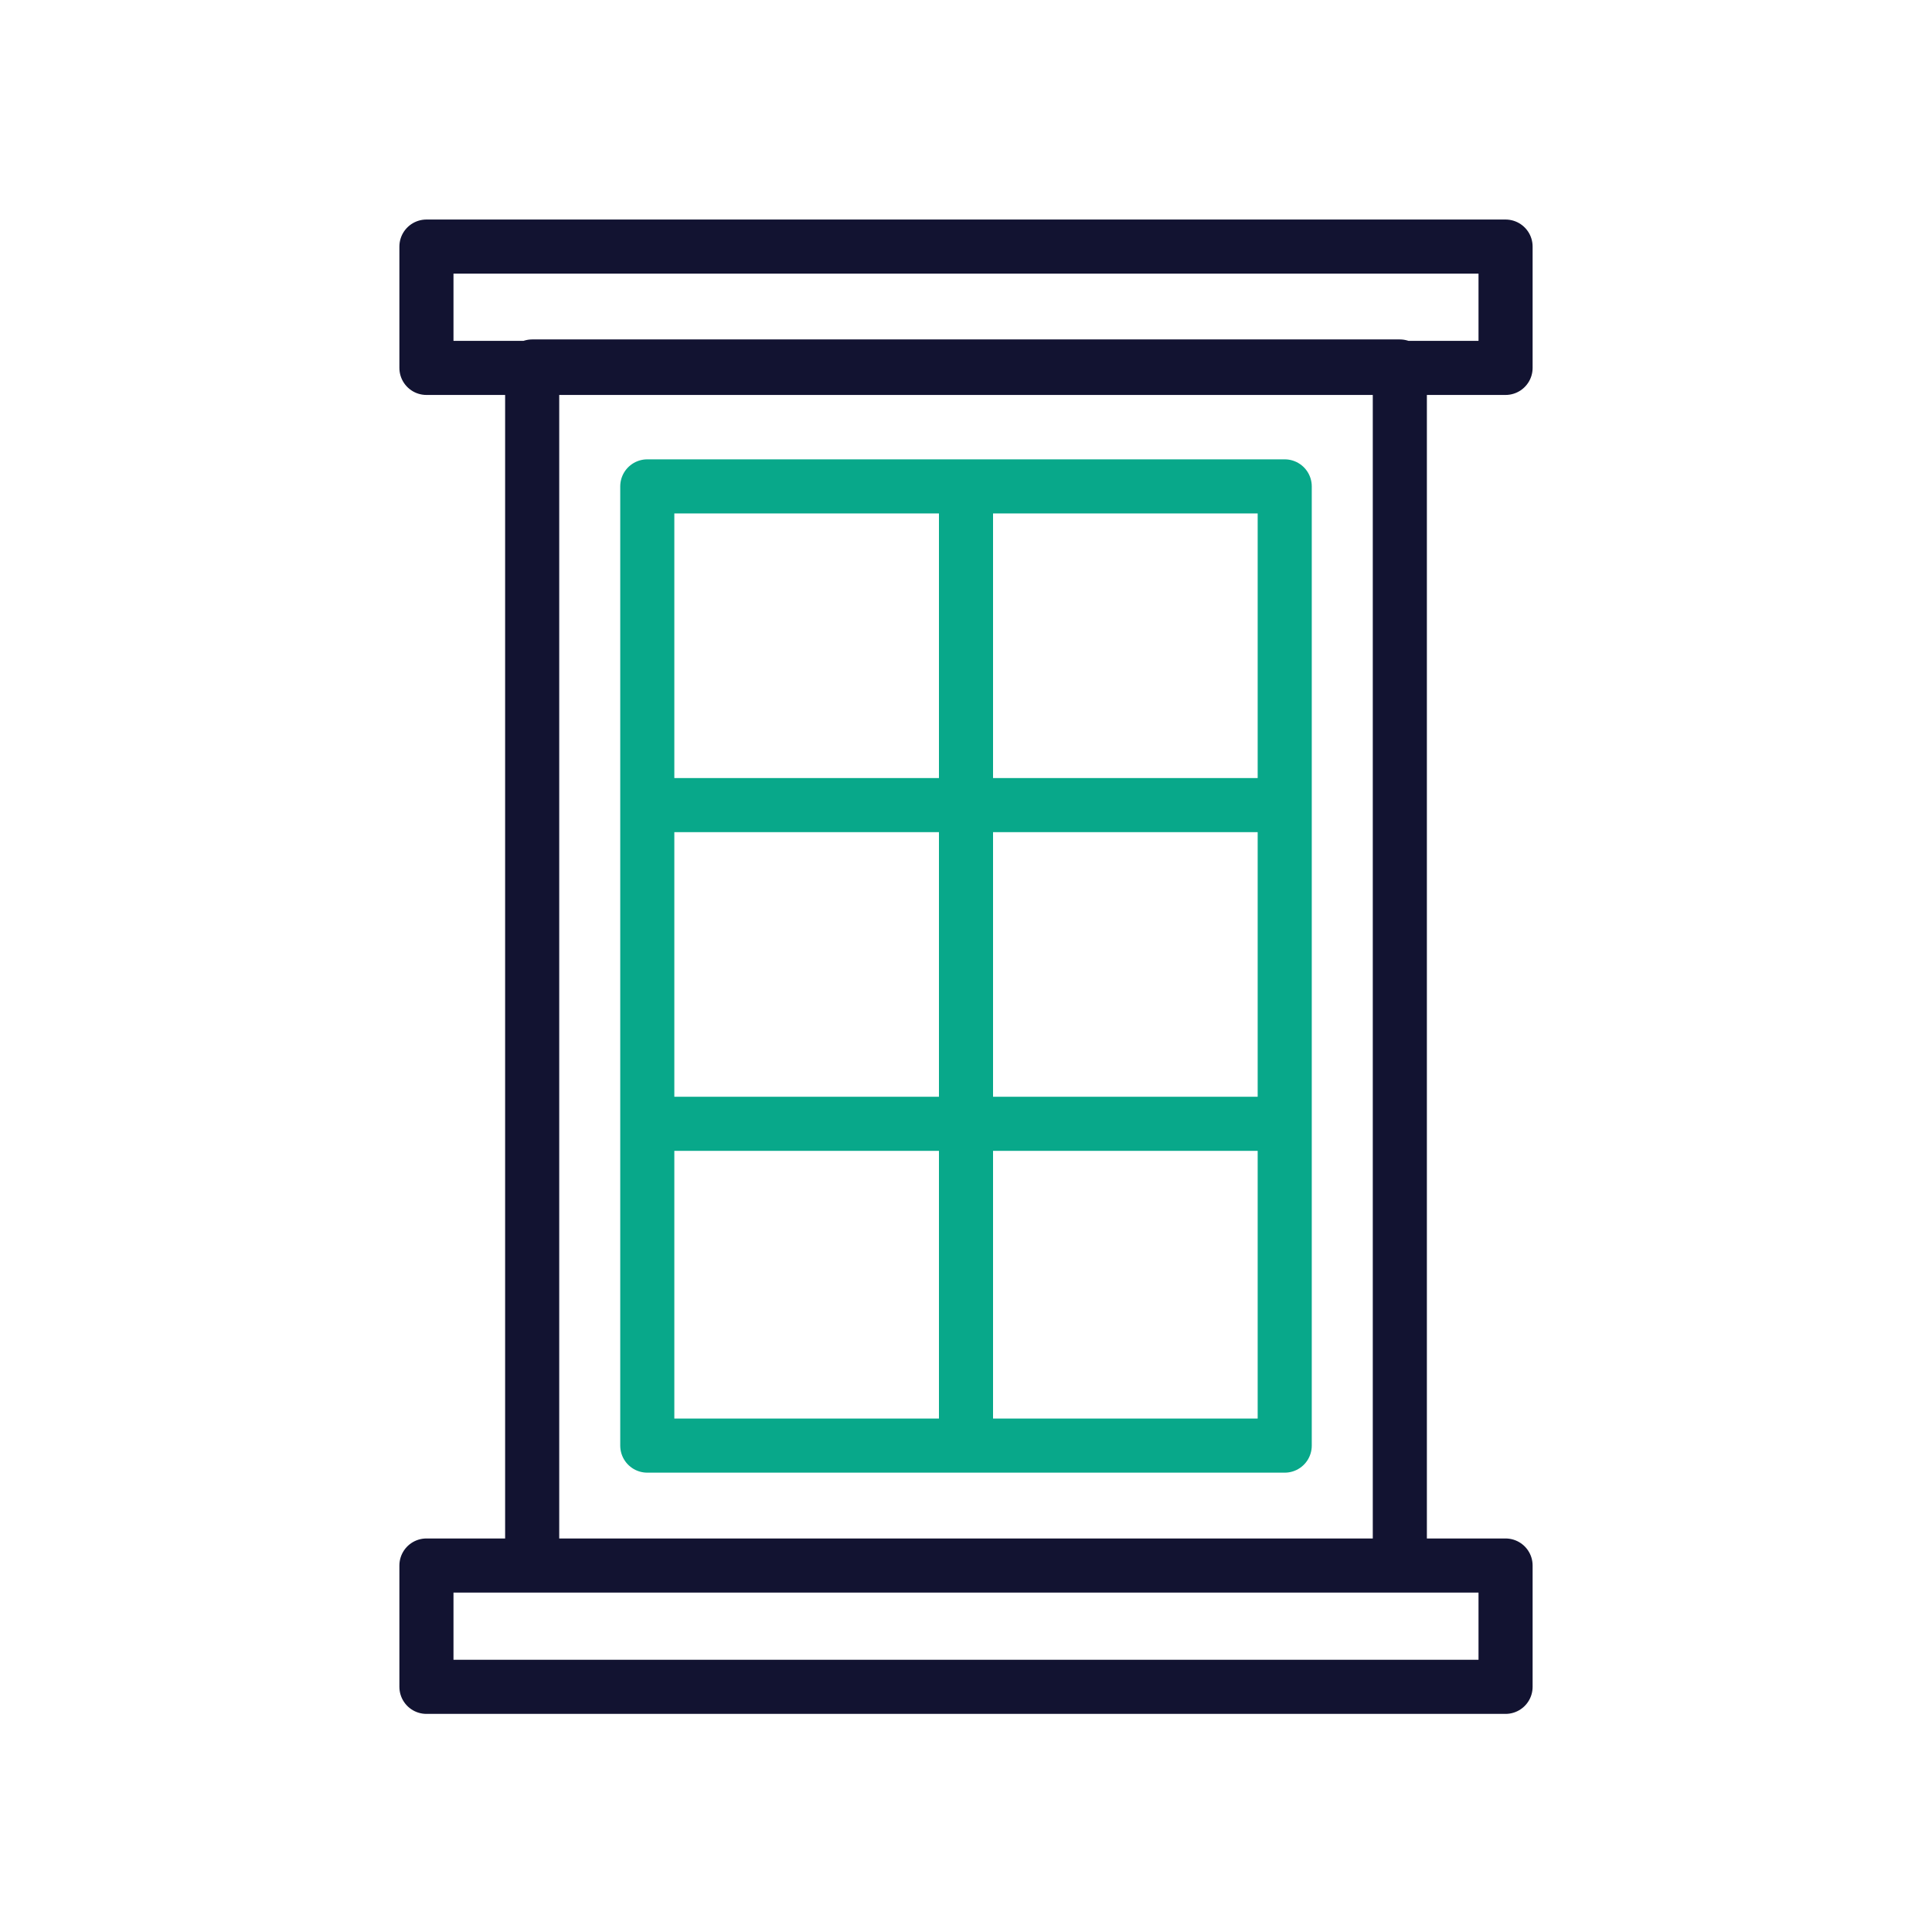
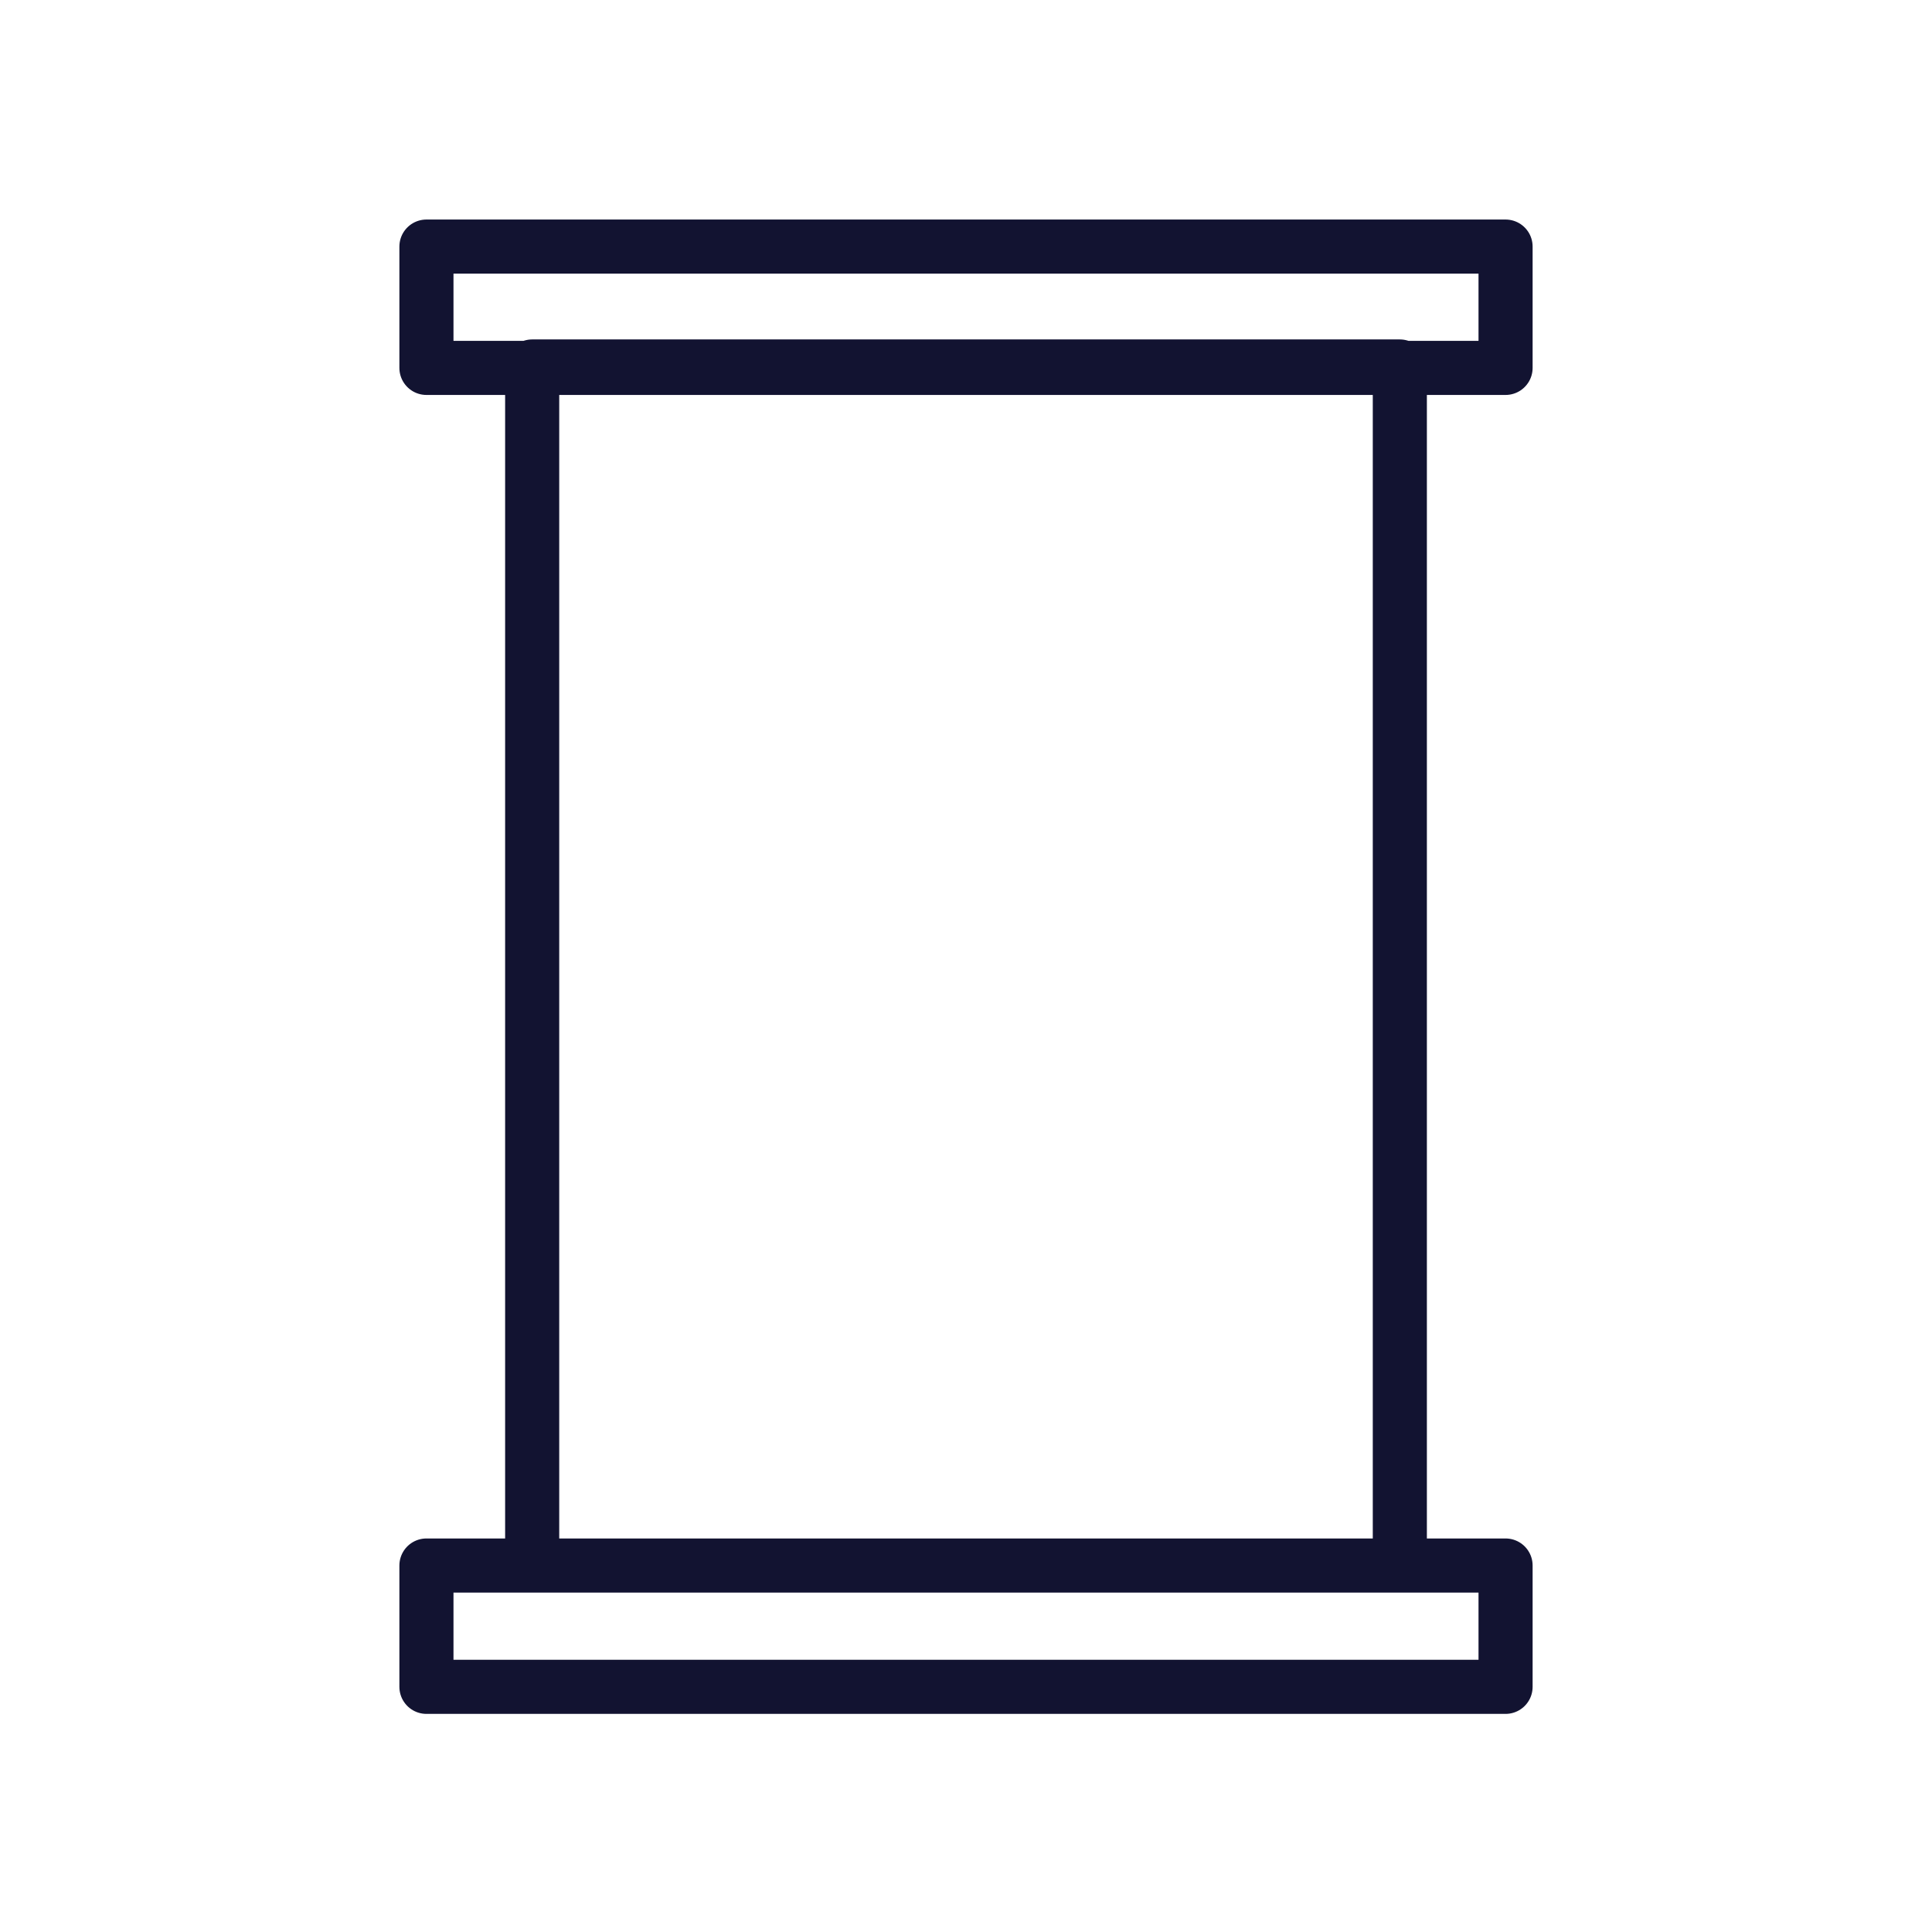
<svg xmlns="http://www.w3.org/2000/svg" width="430" height="430" viewbox="0 0 430 430">
  <g clip-path="url(#e)" id="gid1">
    <g clip-path="url(#h)" style="display:block" id="gid2">
      <g fill="none" stroke-linecap="round" stroke-linejoin="round" stroke-width="12.04" mask="url(#i)" style="display:block" id="gid3">
-         <path stroke="#08A88A" d="M285.936 321.746H144.064V108.254h141.872v213.492zM215 108.254v213.492m70.936-71.62H144.064m141.872-70.936H144.064" class="secondary" id="pid1" />
        <path stroke="#121331" d="M335.089 375.435H94.911v-27.002h240.178v27.002zm0-293.552H94.911V54.881h240.178v27.002zm-216.645 266.55V81.567h193.112v266.866" class="primary" id="pid2" />
      </g>
      <g opacity="0" style="display:block" id="gid4">
-         <path fill="none" stroke="#08A88A" stroke-linecap="round" stroke-linejoin="round" stroke-width="12.04" d="m144.064 321.746 70.872.246V108.5l-70.872-.246v213.492zm0-71.62 70.872.246m-70.872-71.182 70.872.246m71 142.31-70.872.246V108.5l70.872-.246v213.492zm0-71.62-70.872.246m70.872-71.182-70.872.246" class="secondary" opacity="1" id="pid3" />
-       </g>
+         </g>
    </g>
  </g>
</svg>